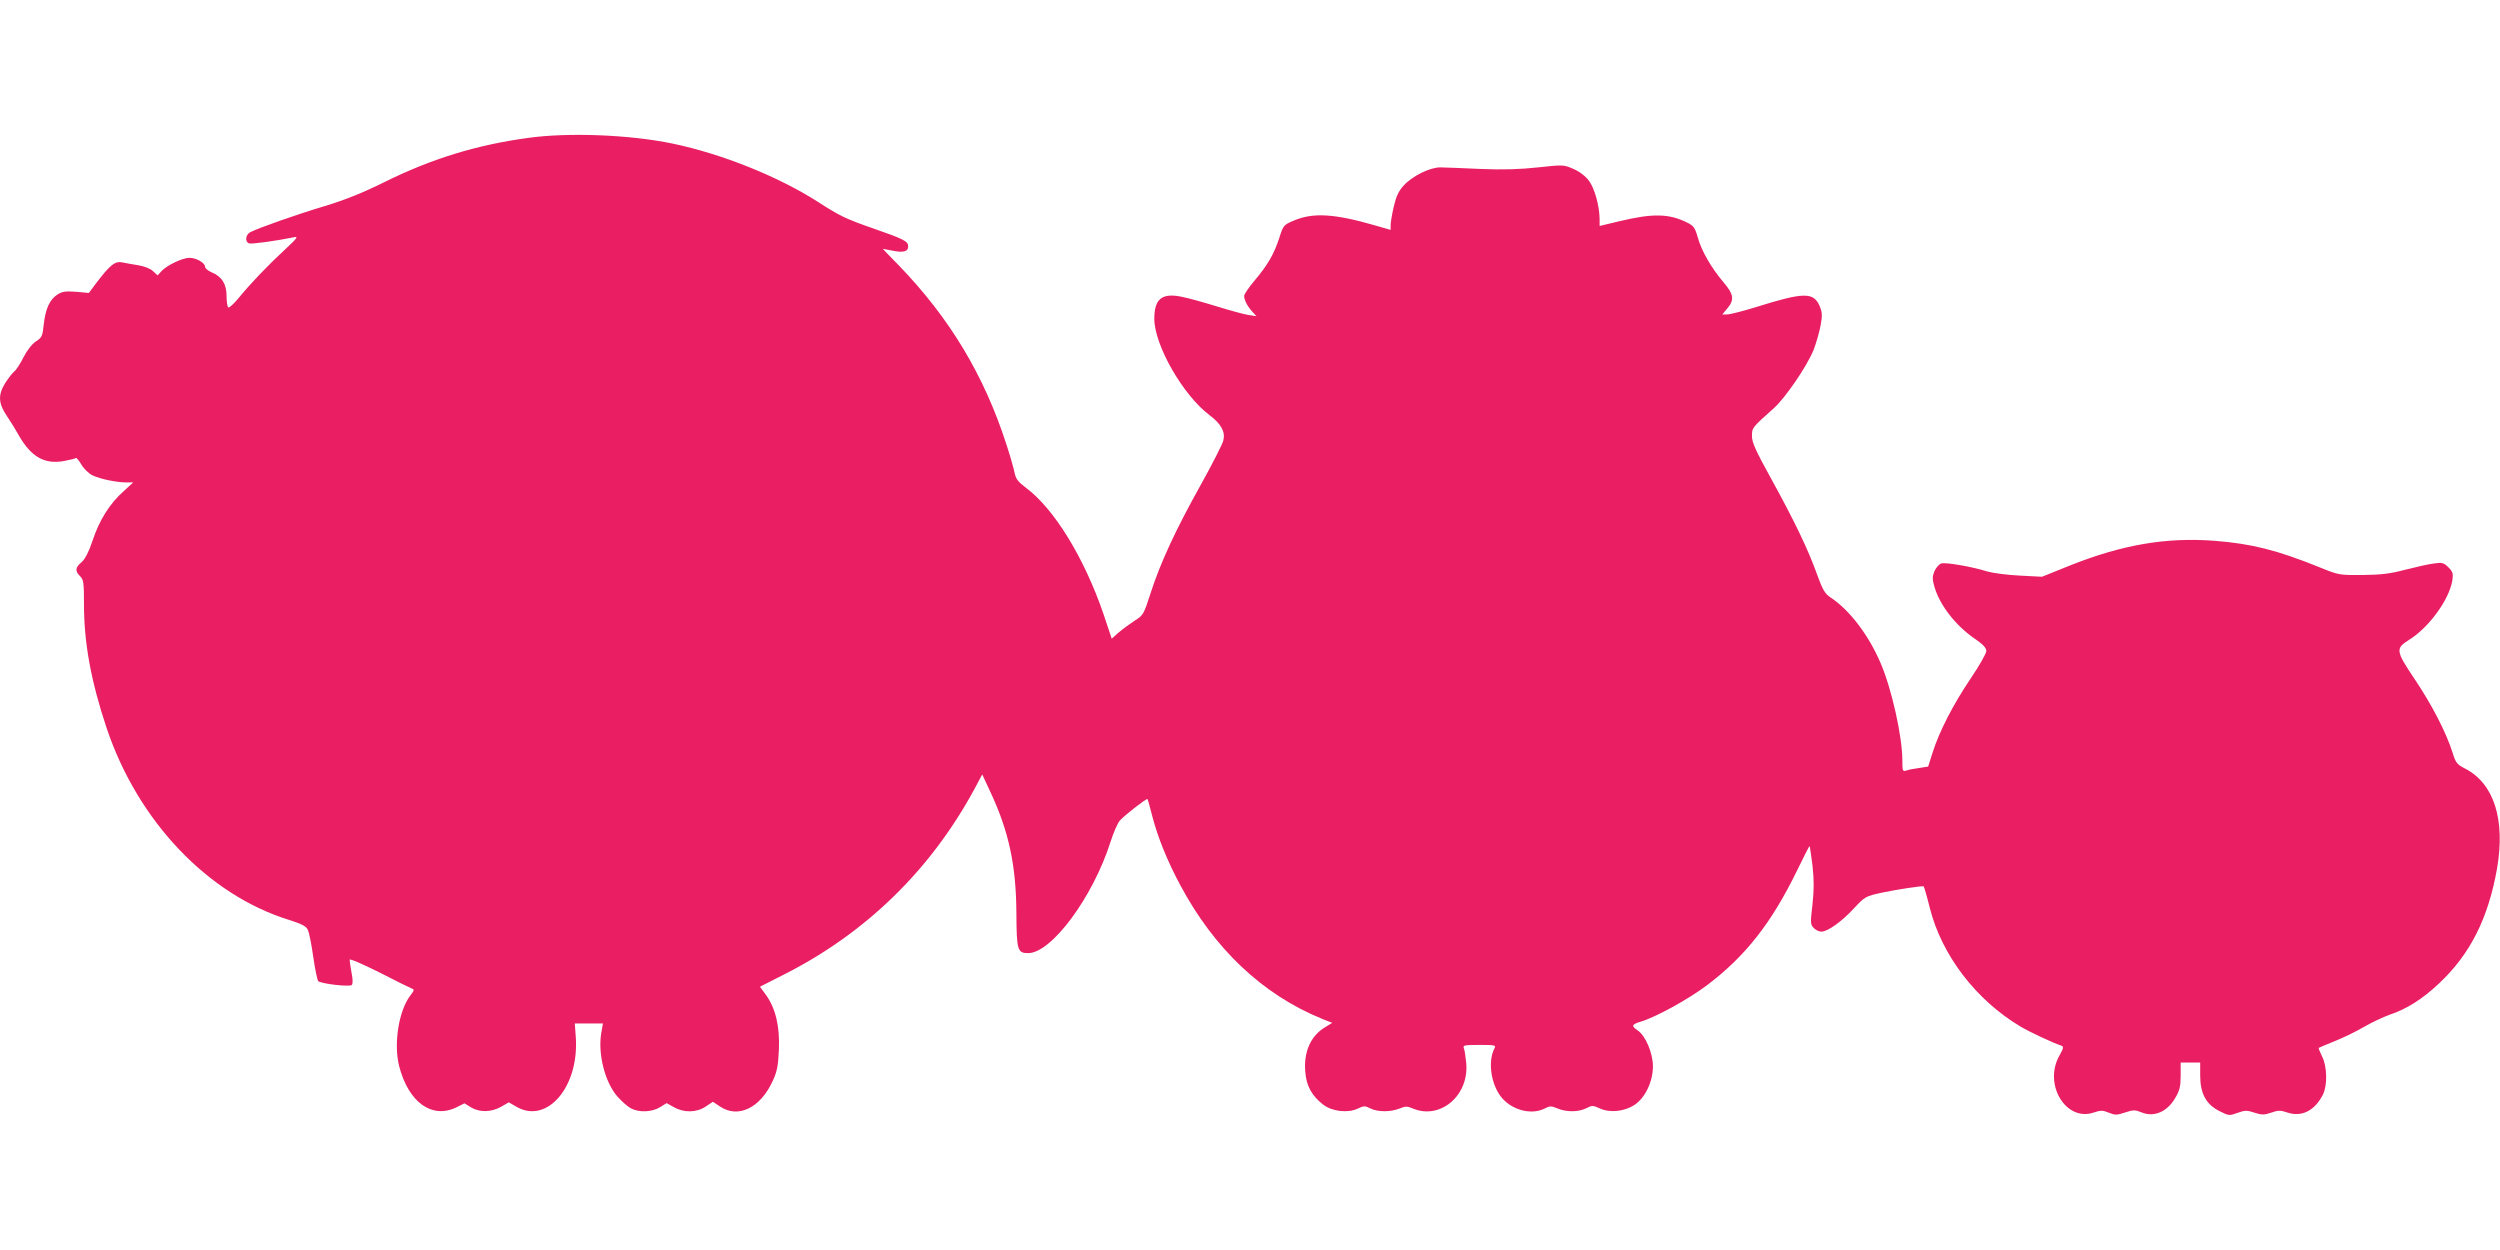
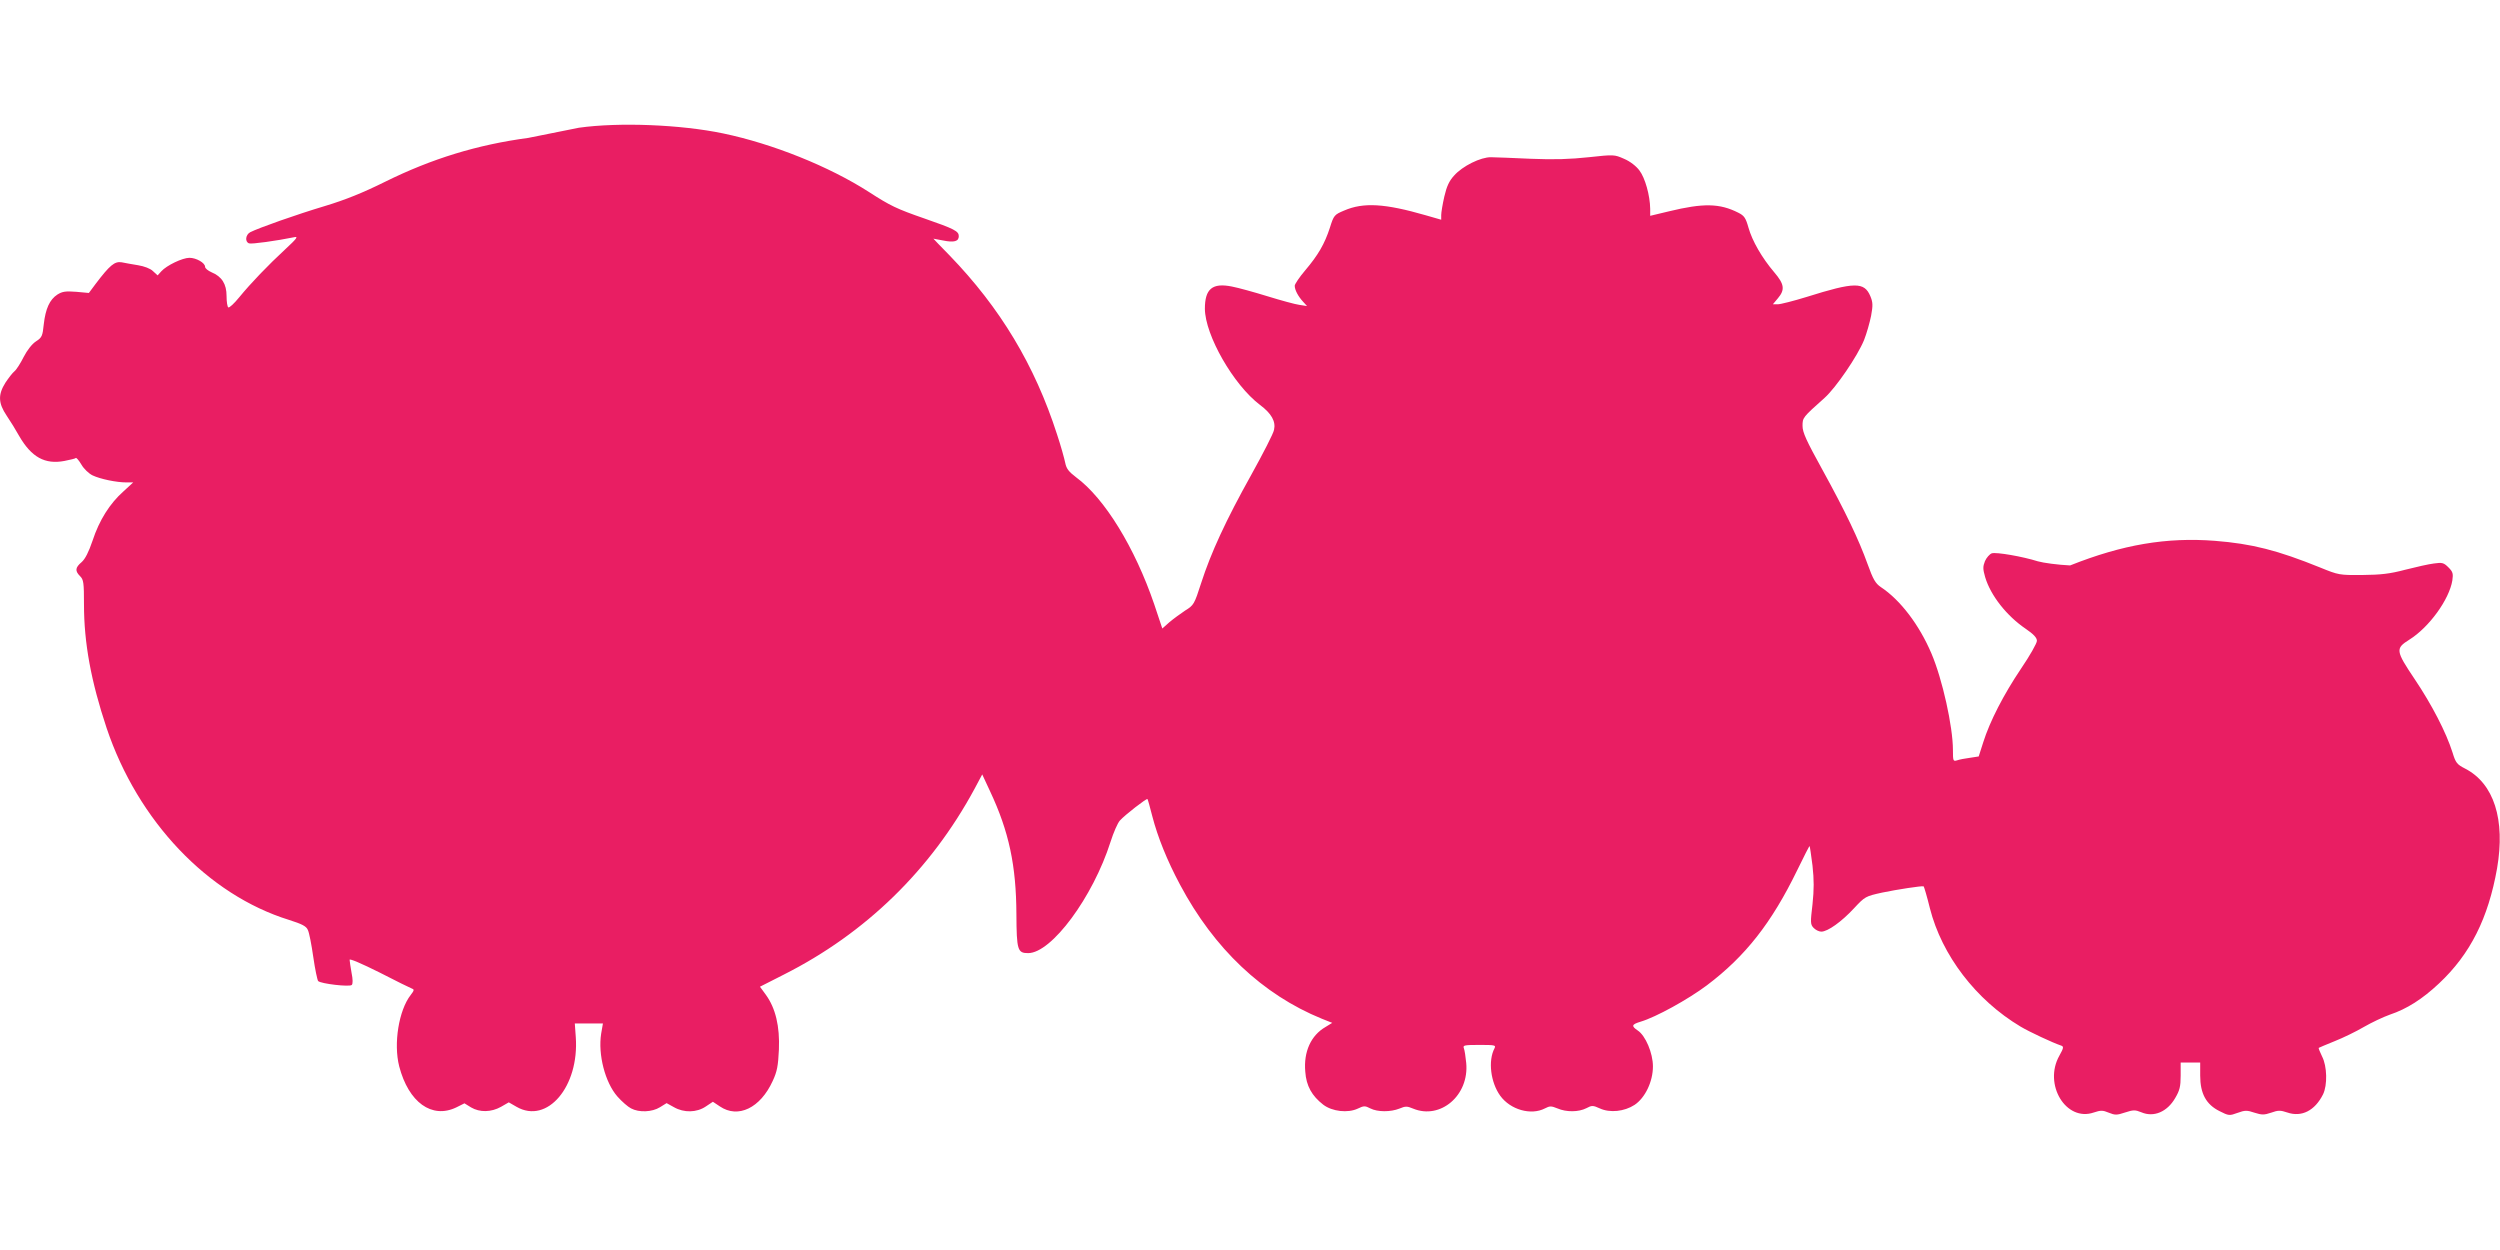
<svg xmlns="http://www.w3.org/2000/svg" version="1.0" width="1280pt" height="640pt" viewBox="0 0 1280 640" preserveAspectRatio="xMidYMid meet">
  <g transform="translate(0,640) scale(0.1,-0.1)" fill="#e91e63" stroke="none">
-     <path d="M2705 5694 c-261 -35 -493 -106 -732 -224 -115 -57 -204 -93 -310 -125 -144 -43 -339 -112 -382 -134 -24 -13 -28 -49 -6 -57 12 -5 141 13 234 32 19 4 8 -10 -46 -60 -92 -85 -179 -176 -238 -248 -26 -32 -51 -55 -56 -52 -5 3 -9 29 -9 58 0 62 -24 100 -77 122 -18 8 -33 20 -33 28 0 20 -45 46 -80 46 -36 0 -117 -39 -144 -69 l-19 -21 -24 22 c-13 13 -45 25 -76 30 -28 5 -67 11 -84 15 -36 6 -61 -15 -133 -110 l-35 -47 -65 6 c-54 4 -70 2 -96 -14 -40 -26 -61 -73 -70 -153 -6 -59 -9 -67 -40 -87 -20 -13 -45 -45 -63 -80 -16 -32 -37 -65 -47 -73 -10 -8 -30 -34 -46 -58 -39 -62 -37 -105 6 -169 19 -28 48 -75 64 -104 63 -109 132 -147 232 -128 30 6 56 12 58 15 3 3 16 -12 29 -34 12 -21 38 -46 57 -55 40 -19 123 -36 173 -36 l35 0 -50 -46 c-70 -62 -124 -148 -158 -252 -20 -59 -38 -94 -56 -110 -33 -28 -35 -45 -8 -72 18 -18 20 -33 20 -145 0 -197 36 -393 116 -633 160 -476 518 -853 934 -982 66 -21 88 -32 96 -51 7 -13 19 -76 28 -139 9 -63 21 -119 25 -123 14 -14 161 -31 172 -20 6 6 6 28 -1 62 -5 30 -10 60 -10 67 0 7 61 -19 153 -65 83 -43 159 -80 167 -83 12 -4 10 -10 -7 -32 -61 -78 -89 -249 -59 -366 48 -184 167 -270 292 -210 l42 21 34 -21 c44 -26 103 -25 153 3 l40 23 40 -23 c157 -90 321 104 303 357 l-5 70 72 0 72 0 -9 -52 c-17 -107 20 -250 83 -322 23 -26 54 -53 70 -61 41 -22 108 -19 148 6 l34 21 38 -21 c51 -29 116 -28 163 4 l36 24 36 -24 c93 -63 207 -8 270 130 23 49 28 78 32 161 5 119 -17 212 -67 281 l-30 41 122 62 c420 212 752 536 976 950 l40 75 40 -86 c97 -206 134 -381 135 -630 1 -184 6 -199 60 -199 120 0 332 287 422 570 15 47 36 96 48 109 26 29 136 114 141 110 2 -2 13 -42 25 -89 27 -104 75 -225 142 -350 174 -327 422 -562 726 -686 l53 -21 -34 -21 c-75 -43 -113 -127 -104 -229 5 -73 34 -124 92 -169 46 -35 126 -44 177 -20 31 15 37 15 64 1 37 -19 104 -19 149 -1 31 13 39 13 70 0 140 -58 288 68 272 234 -3 31 -8 65 -12 75 -6 15 1 17 79 17 79 0 86 -1 78 -17 -34 -64 -20 -175 29 -243 52 -72 158 -102 229 -65 25 13 32 13 64 0 46 -20 109 -19 148 1 28 15 34 15 69 -1 52 -24 126 -16 178 18 54 36 94 119 94 197 0 68 -38 158 -78 184 -34 23 -31 31 15 45 78 23 243 114 339 186 198 149 332 321 462 588 34 70 63 127 64 125 2 -2 8 -47 15 -100 8 -74 8 -121 0 -198 -11 -92 -11 -103 5 -120 10 -11 28 -20 40 -20 33 0 104 51 167 119 57 61 59 62 145 81 77 16 201 35 212 32 2 -1 17 -51 32 -112 61 -241 236 -470 464 -606 45 -27 165 -83 207 -97 15 -5 15 -11 -8 -52 -83 -147 34 -340 176 -291 36 12 46 12 77 -1 32 -13 41 -13 83 1 43 14 52 14 84 1 63 -27 132 2 173 73 23 39 28 59 28 115 l0 67 50 0 50 0 0 -67 c0 -93 31 -148 99 -182 47 -24 51 -24 92 -9 38 14 49 14 87 1 38 -12 49 -12 85 0 36 13 48 13 83 1 73 -25 141 9 183 93 23 47 21 144 -5 194 -11 23 -19 42 -17 44 2 1 38 17 81 34 43 17 111 50 150 73 40 23 99 51 133 63 87 29 167 80 252 160 160 150 252 334 297 589 43 250 -16 435 -164 511 -41 21 -48 29 -64 82 -33 104 -106 245 -194 376 -98 146 -99 157 -27 202 102 64 204 206 220 303 5 35 3 44 -20 67 -24 24 -32 26 -74 20 -26 -3 -92 -18 -147 -32 -79 -21 -125 -26 -220 -27 -117 -1 -122 0 -215 38 -220 89 -350 122 -540 137 -247 19 -472 -19 -741 -126 l-144 -58 -115 6 c-63 3 -137 13 -165 21 -79 25 -213 48 -236 41 -11 -4 -27 -22 -35 -40 -11 -28 -11 -40 1 -82 28 -94 110 -198 207 -264 41 -28 58 -46 58 -62 0 -12 -36 -76 -81 -142 -90 -134 -160 -270 -194 -378 l-23 -72 -45 -7 c-25 -3 -55 -9 -66 -13 -20 -6 -21 -3 -21 53 0 119 -54 363 -110 494 -62 146 -159 274 -259 340 -28 19 -40 40 -68 118 -45 125 -112 266 -233 486 -80 145 -100 188 -100 221 0 43 0 43 113 144 58 52 168 213 202 296 13 33 29 89 36 124 10 54 9 70 -4 101 -31 73 -80 73 -325 -4 -68 -21 -135 -38 -149 -38 l-25 0 26 31 c37 44 33 72 -19 133 -63 74 -113 161 -132 229 -14 50 -22 61 -52 76 -95 48 -178 50 -355 7 l-96 -23 0 36 c-1 68 -26 158 -55 196 -16 22 -48 47 -79 60 -50 22 -52 22 -181 8 -93 -10 -177 -13 -295 -8 -91 4 -183 8 -205 8 -52 1 -146 -45 -189 -94 -25 -27 -38 -55 -50 -107 -9 -39 -16 -82 -16 -95 l0 -24 -80 23 c-208 60 -318 67 -417 24 -50 -21 -53 -24 -73 -88 -27 -83 -60 -140 -127 -219 -29 -34 -53 -70 -53 -78 0 -21 17 -54 43 -82 l20 -22 -39 6 c-22 3 -95 23 -163 44 -68 21 -151 44 -183 50 -100 20 -138 -12 -138 -114 1 -135 146 -389 282 -492 59 -44 82 -85 72 -128 -3 -18 -56 -121 -117 -231 -130 -233 -206 -398 -256 -553 -35 -109 -38 -114 -82 -141 -24 -16 -61 -43 -81 -60 l-36 -32 -41 123 c-100 293 -255 544 -400 651 -38 29 -50 44 -56 74 -4 20 -22 86 -42 146 -114 354 -291 648 -550 916 -46 47 -83 85 -83 86 0 0 22 -4 48 -9 58 -12 82 -5 82 22 0 25 -22 37 -175 90 -144 50 -175 65 -285 136 -204 131 -493 247 -747 300 -216 45 -531 58 -738 29z" />
+     <path d="M2705 5694 c-261 -35 -493 -106 -732 -224 -115 -57 -204 -93 -310 -125 -144 -43 -339 -112 -382 -134 -24 -13 -28 -49 -6 -57 12 -5 141 13 234 32 19 4 8 -10 -46 -60 -92 -85 -179 -176 -238 -248 -26 -32 -51 -55 -56 -52 -5 3 -9 29 -9 58 0 62 -24 100 -77 122 -18 8 -33 20 -33 28 0 20 -45 46 -80 46 -36 0 -117 -39 -144 -69 l-19 -21 -24 22 c-13 13 -45 25 -76 30 -28 5 -67 11 -84 15 -36 6 -61 -15 -133 -110 l-35 -47 -65 6 c-54 4 -70 2 -96 -14 -40 -26 -61 -73 -70 -153 -6 -59 -9 -67 -40 -87 -20 -13 -45 -45 -63 -80 -16 -32 -37 -65 -47 -73 -10 -8 -30 -34 -46 -58 -39 -62 -37 -105 6 -169 19 -28 48 -75 64 -104 63 -109 132 -147 232 -128 30 6 56 12 58 15 3 3 16 -12 29 -34 12 -21 38 -46 57 -55 40 -19 123 -36 173 -36 l35 0 -50 -46 c-70 -62 -124 -148 -158 -252 -20 -59 -38 -94 -56 -110 -33 -28 -35 -45 -8 -72 18 -18 20 -33 20 -145 0 -197 36 -393 116 -633 160 -476 518 -853 934 -982 66 -21 88 -32 96 -51 7 -13 19 -76 28 -139 9 -63 21 -119 25 -123 14 -14 161 -31 172 -20 6 6 6 28 -1 62 -5 30 -10 60 -10 67 0 7 61 -19 153 -65 83 -43 159 -80 167 -83 12 -4 10 -10 -7 -32 -61 -78 -89 -249 -59 -366 48 -184 167 -270 292 -210 l42 21 34 -21 c44 -26 103 -25 153 3 l40 23 40 -23 c157 -90 321 104 303 357 l-5 70 72 0 72 0 -9 -52 c-17 -107 20 -250 83 -322 23 -26 54 -53 70 -61 41 -22 108 -19 148 6 l34 21 38 -21 c51 -29 116 -28 163 4 l36 24 36 -24 c93 -63 207 -8 270 130 23 49 28 78 32 161 5 119 -17 212 -67 281 l-30 41 122 62 c420 212 752 536 976 950 l40 75 40 -86 c97 -206 134 -381 135 -630 1 -184 6 -199 60 -199 120 0 332 287 422 570 15 47 36 96 48 109 26 29 136 114 141 110 2 -2 13 -42 25 -89 27 -104 75 -225 142 -350 174 -327 422 -562 726 -686 l53 -21 -34 -21 c-75 -43 -113 -127 -104 -229 5 -73 34 -124 92 -169 46 -35 126 -44 177 -20 31 15 37 15 64 1 37 -19 104 -19 149 -1 31 13 39 13 70 0 140 -58 288 68 272 234 -3 31 -8 65 -12 75 -6 15 1 17 79 17 79 0 86 -1 78 -17 -34 -64 -20 -175 29 -243 52 -72 158 -102 229 -65 25 13 32 13 64 0 46 -20 109 -19 148 1 28 15 34 15 69 -1 52 -24 126 -16 178 18 54 36 94 119 94 197 0 68 -38 158 -78 184 -34 23 -31 31 15 45 78 23 243 114 339 186 198 149 332 321 462 588 34 70 63 127 64 125 2 -2 8 -47 15 -100 8 -74 8 -121 0 -198 -11 -92 -11 -103 5 -120 10 -11 28 -20 40 -20 33 0 104 51 167 119 57 61 59 62 145 81 77 16 201 35 212 32 2 -1 17 -51 32 -112 61 -241 236 -470 464 -606 45 -27 165 -83 207 -97 15 -5 15 -11 -8 -52 -83 -147 34 -340 176 -291 36 12 46 12 77 -1 32 -13 41 -13 83 1 43 14 52 14 84 1 63 -27 132 2 173 73 23 39 28 59 28 115 l0 67 50 0 50 0 0 -67 c0 -93 31 -148 99 -182 47 -24 51 -24 92 -9 38 14 49 14 87 1 38 -12 49 -12 85 0 36 13 48 13 83 1 73 -25 141 9 183 93 23 47 21 144 -5 194 -11 23 -19 42 -17 44 2 1 38 17 81 34 43 17 111 50 150 73 40 23 99 51 133 63 87 29 167 80 252 160 160 150 252 334 297 589 43 250 -16 435 -164 511 -41 21 -48 29 -64 82 -33 104 -106 245 -194 376 -98 146 -99 157 -27 202 102 64 204 206 220 303 5 35 3 44 -20 67 -24 24 -32 26 -74 20 -26 -3 -92 -18 -147 -32 -79 -21 -125 -26 -220 -27 -117 -1 -122 0 -215 38 -220 89 -350 122 -540 137 -247 19 -472 -19 -741 -126 c-63 3 -137 13 -165 21 -79 25 -213 48 -236 41 -11 -4 -27 -22 -35 -40 -11 -28 -11 -40 1 -82 28 -94 110 -198 207 -264 41 -28 58 -46 58 -62 0 -12 -36 -76 -81 -142 -90 -134 -160 -270 -194 -378 l-23 -72 -45 -7 c-25 -3 -55 -9 -66 -13 -20 -6 -21 -3 -21 53 0 119 -54 363 -110 494 -62 146 -159 274 -259 340 -28 19 -40 40 -68 118 -45 125 -112 266 -233 486 -80 145 -100 188 -100 221 0 43 0 43 113 144 58 52 168 213 202 296 13 33 29 89 36 124 10 54 9 70 -4 101 -31 73 -80 73 -325 -4 -68 -21 -135 -38 -149 -38 l-25 0 26 31 c37 44 33 72 -19 133 -63 74 -113 161 -132 229 -14 50 -22 61 -52 76 -95 48 -178 50 -355 7 l-96 -23 0 36 c-1 68 -26 158 -55 196 -16 22 -48 47 -79 60 -50 22 -52 22 -181 8 -93 -10 -177 -13 -295 -8 -91 4 -183 8 -205 8 -52 1 -146 -45 -189 -94 -25 -27 -38 -55 -50 -107 -9 -39 -16 -82 -16 -95 l0 -24 -80 23 c-208 60 -318 67 -417 24 -50 -21 -53 -24 -73 -88 -27 -83 -60 -140 -127 -219 -29 -34 -53 -70 -53 -78 0 -21 17 -54 43 -82 l20 -22 -39 6 c-22 3 -95 23 -163 44 -68 21 -151 44 -183 50 -100 20 -138 -12 -138 -114 1 -135 146 -389 282 -492 59 -44 82 -85 72 -128 -3 -18 -56 -121 -117 -231 -130 -233 -206 -398 -256 -553 -35 -109 -38 -114 -82 -141 -24 -16 -61 -43 -81 -60 l-36 -32 -41 123 c-100 293 -255 544 -400 651 -38 29 -50 44 -56 74 -4 20 -22 86 -42 146 -114 354 -291 648 -550 916 -46 47 -83 85 -83 86 0 0 22 -4 48 -9 58 -12 82 -5 82 22 0 25 -22 37 -175 90 -144 50 -175 65 -285 136 -204 131 -493 247 -747 300 -216 45 -531 58 -738 29z" />
  </g>
</svg>